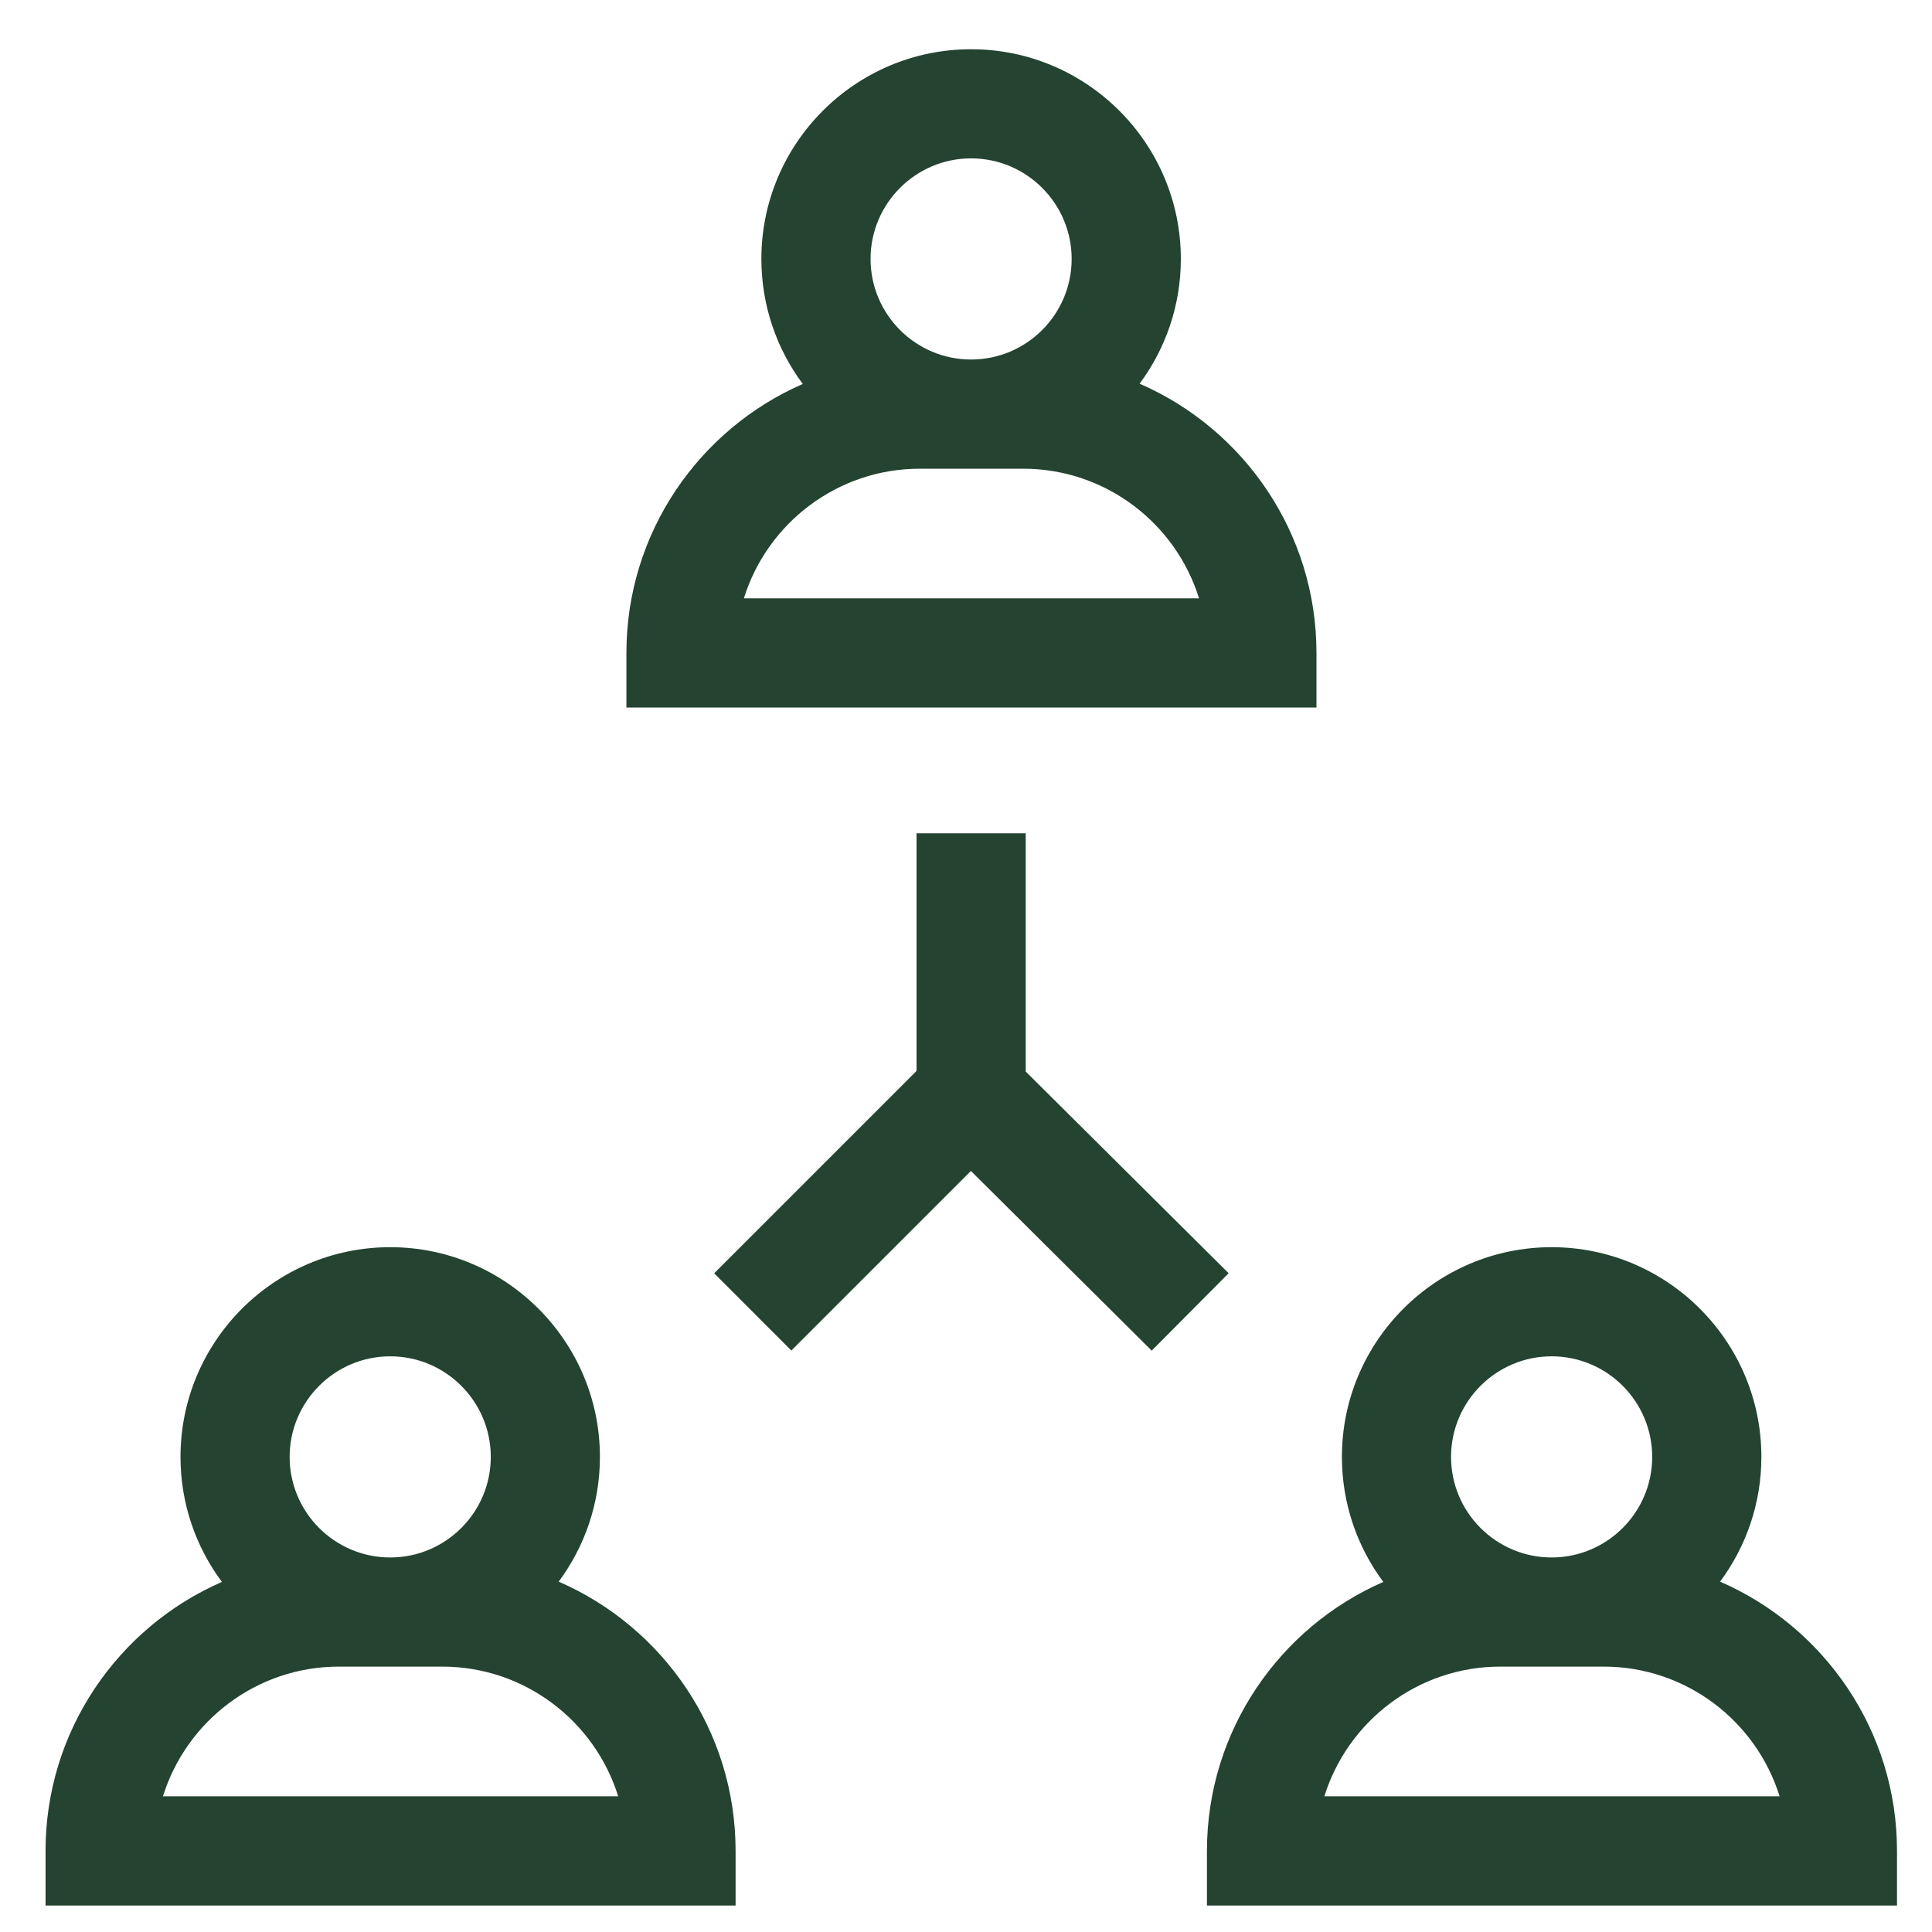
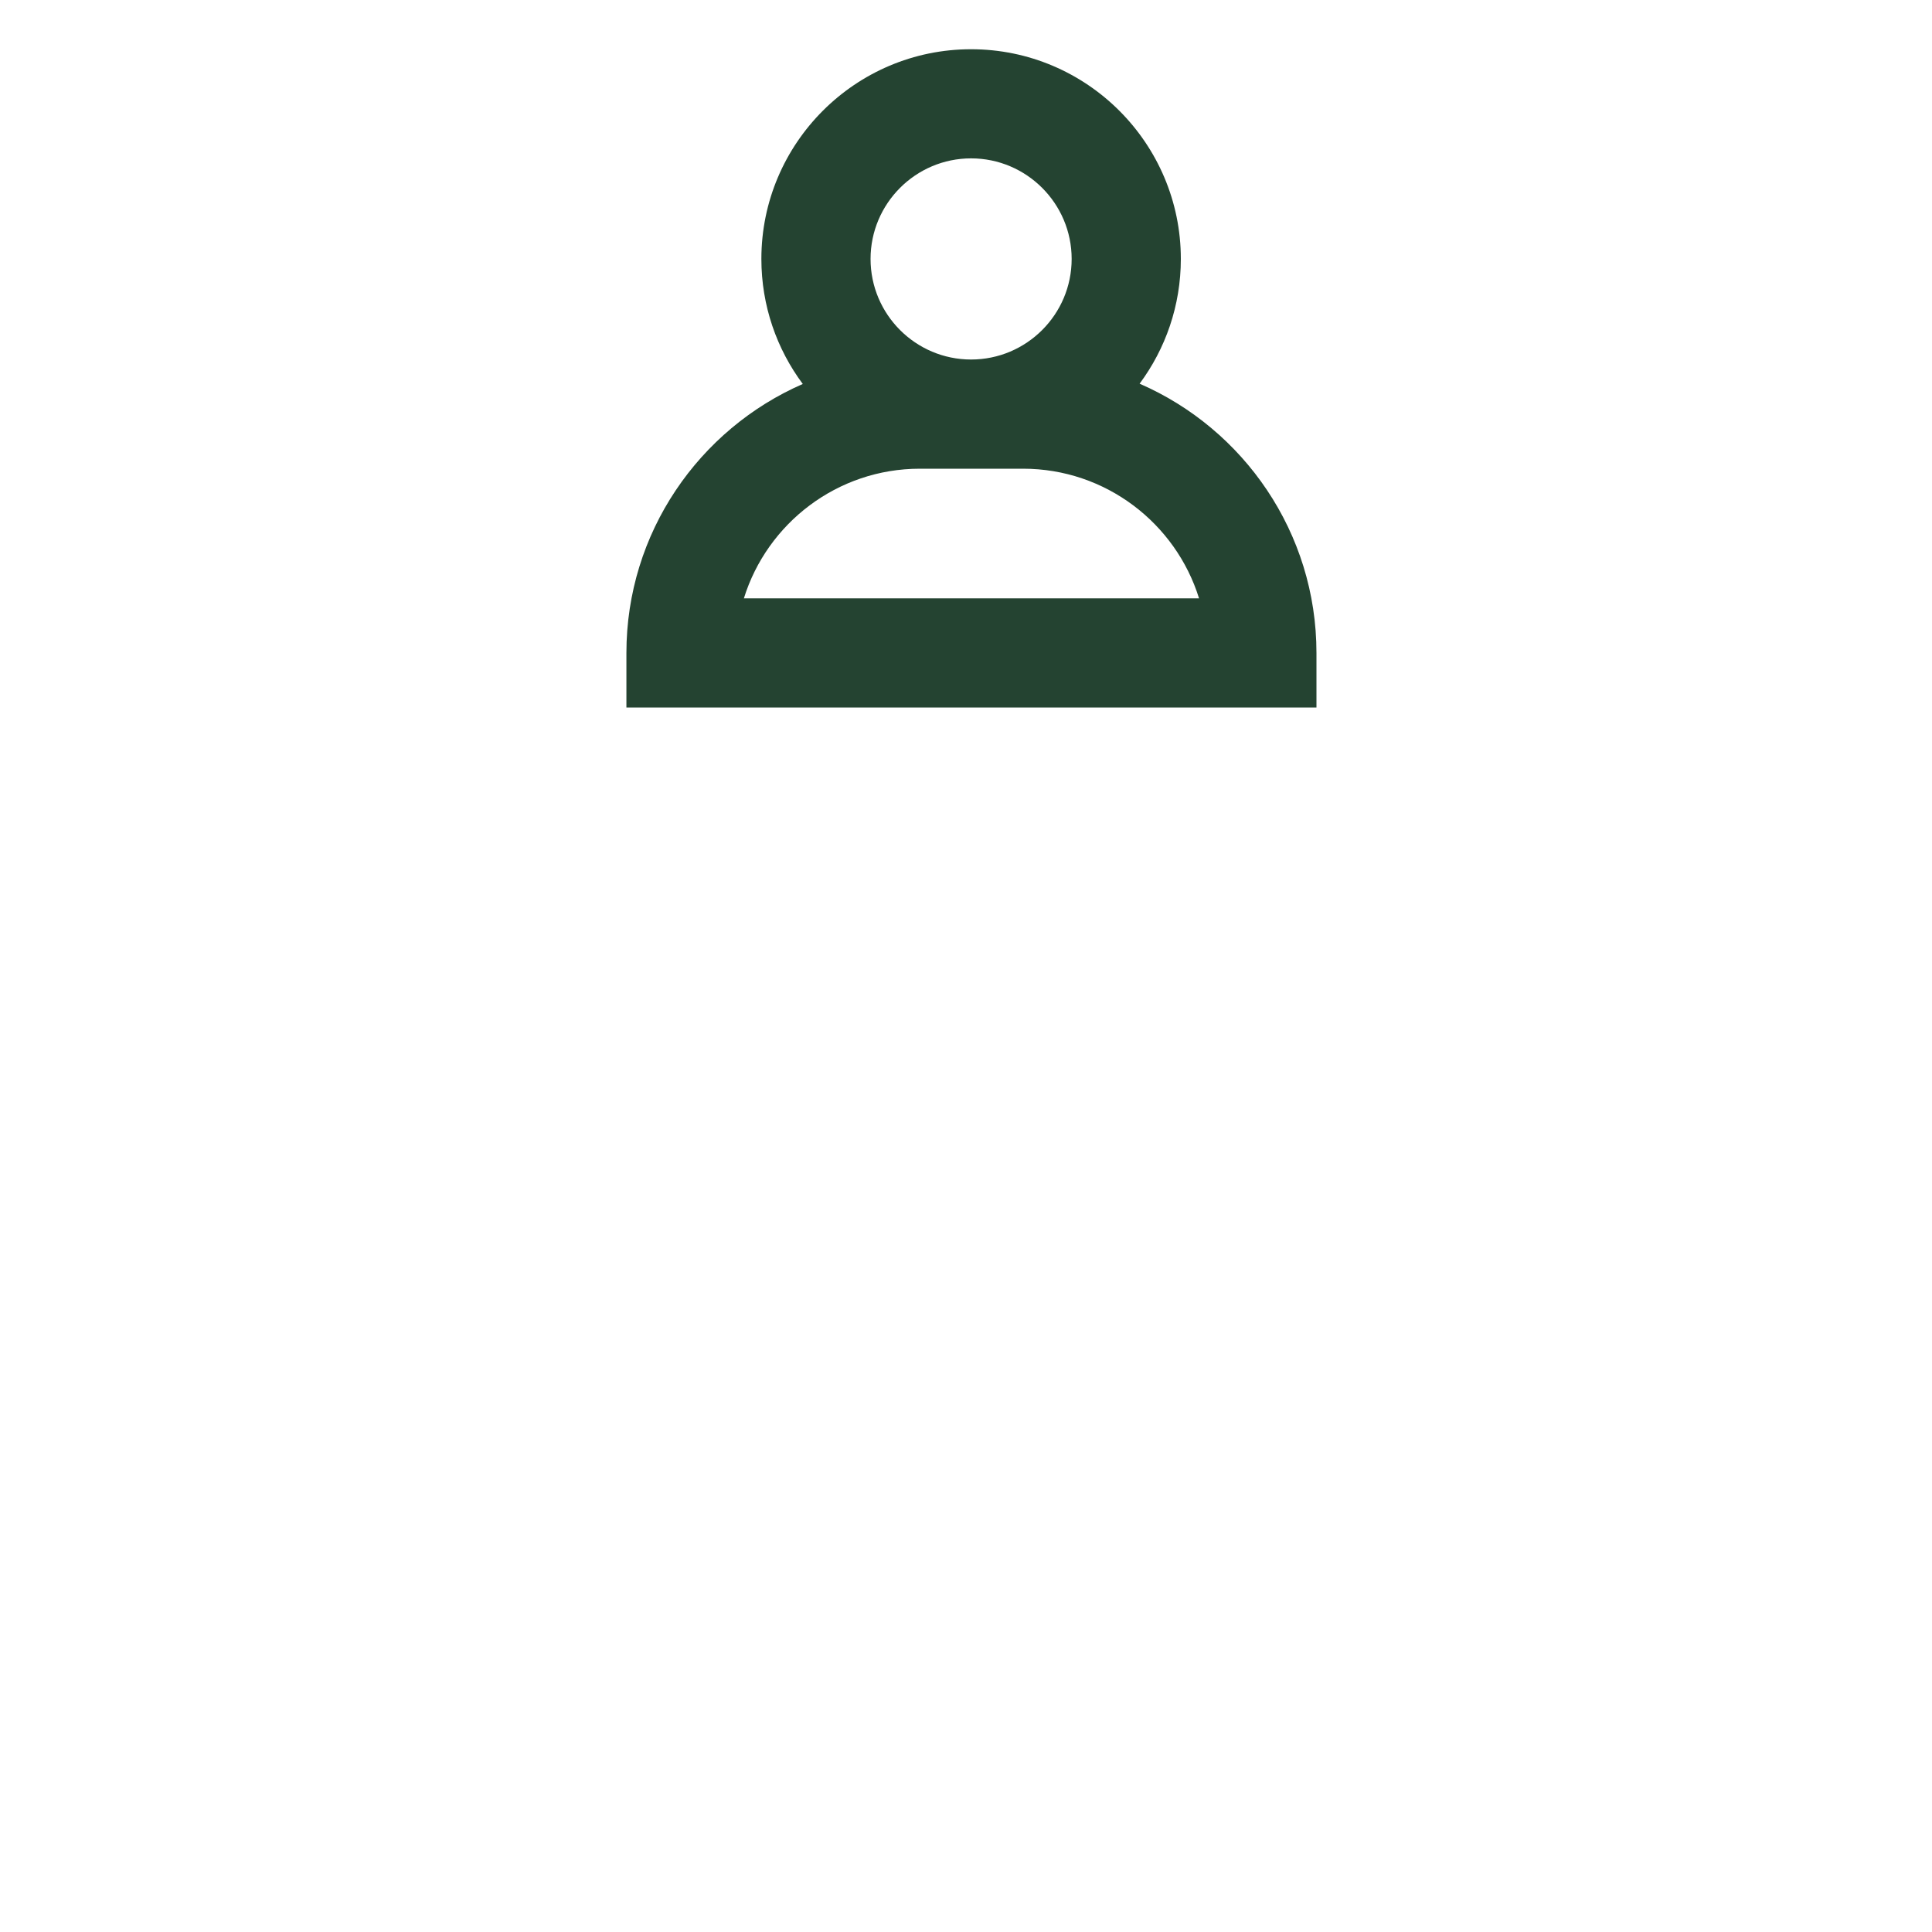
<svg xmlns="http://www.w3.org/2000/svg" width="35" height="35" viewBox="0 0 35 35" fill="none">
-   <path d="M18.582 19.412V15.096H16.604V19.401L12.938 23.067L14.336 24.466L17.589 21.213L20.864 24.468L22.258 23.066L18.582 19.412Z" fill="#244331" />
-   <path d="M10.121 28.653C10.59 28.021 10.868 27.239 10.868 26.393C10.868 24.298 9.164 22.594 7.069 22.594C4.974 22.594 3.27 24.298 3.27 26.393C3.27 27.241 3.549 28.025 4.02 28.658C2.142 29.478 0.825 31.353 0.825 33.531V34.52H13.326V33.531C13.326 31.349 12.005 29.471 10.121 28.653ZM7.069 24.571C8.074 24.571 8.891 25.389 8.891 26.393C8.891 27.398 8.074 28.215 7.069 28.215C6.065 28.215 5.247 27.398 5.247 26.393C5.247 25.389 6.065 24.571 7.069 24.571ZM2.952 32.542C3.375 31.182 4.644 30.192 6.141 30.192H8.01C9.507 30.192 10.777 31.182 11.199 32.542H2.952Z" fill="#244331" />
-   <path d="M31.161 28.653C31.63 28.021 31.909 27.239 31.909 26.393C31.909 24.298 30.204 22.594 28.109 22.594C26.014 22.594 24.31 24.298 24.31 26.393C24.31 27.241 24.589 28.025 25.06 28.658C23.182 29.478 21.865 31.353 21.865 33.531V34.52H34.366V33.531C34.366 31.349 33.045 29.471 31.161 28.653ZM28.109 24.571C29.114 24.571 29.931 25.389 29.931 26.393C29.931 27.398 29.114 28.215 28.109 28.215C27.105 28.215 26.287 27.398 26.287 26.393C26.287 25.389 27.105 24.571 28.109 24.571ZM23.992 32.542C24.415 31.182 25.684 30.192 27.181 30.192H29.05C30.547 30.192 31.817 31.182 32.239 32.542H23.992Z" fill="#244331" />
  <path d="M20.645 6.951C21.114 6.319 21.392 5.537 21.392 4.691C21.392 2.596 19.687 0.892 17.592 0.892C15.497 0.892 13.793 2.596 13.793 4.691C13.793 5.539 14.072 6.323 14.543 6.956C12.665 7.776 11.348 9.651 11.348 11.829V12.817H23.849V11.829H23.849C23.849 9.647 22.528 7.769 20.645 6.951ZM17.592 2.869C18.597 2.869 19.414 3.687 19.414 4.691C19.414 5.696 18.597 6.513 17.592 6.513C16.588 6.513 15.771 5.696 15.771 4.691C15.771 3.687 16.588 2.869 17.592 2.869ZM13.476 10.84C13.898 9.48 15.168 8.491 16.664 8.491H18.534C20.03 8.491 21.3 9.48 21.722 10.84H13.476Z" fill="#244331" />
</svg>